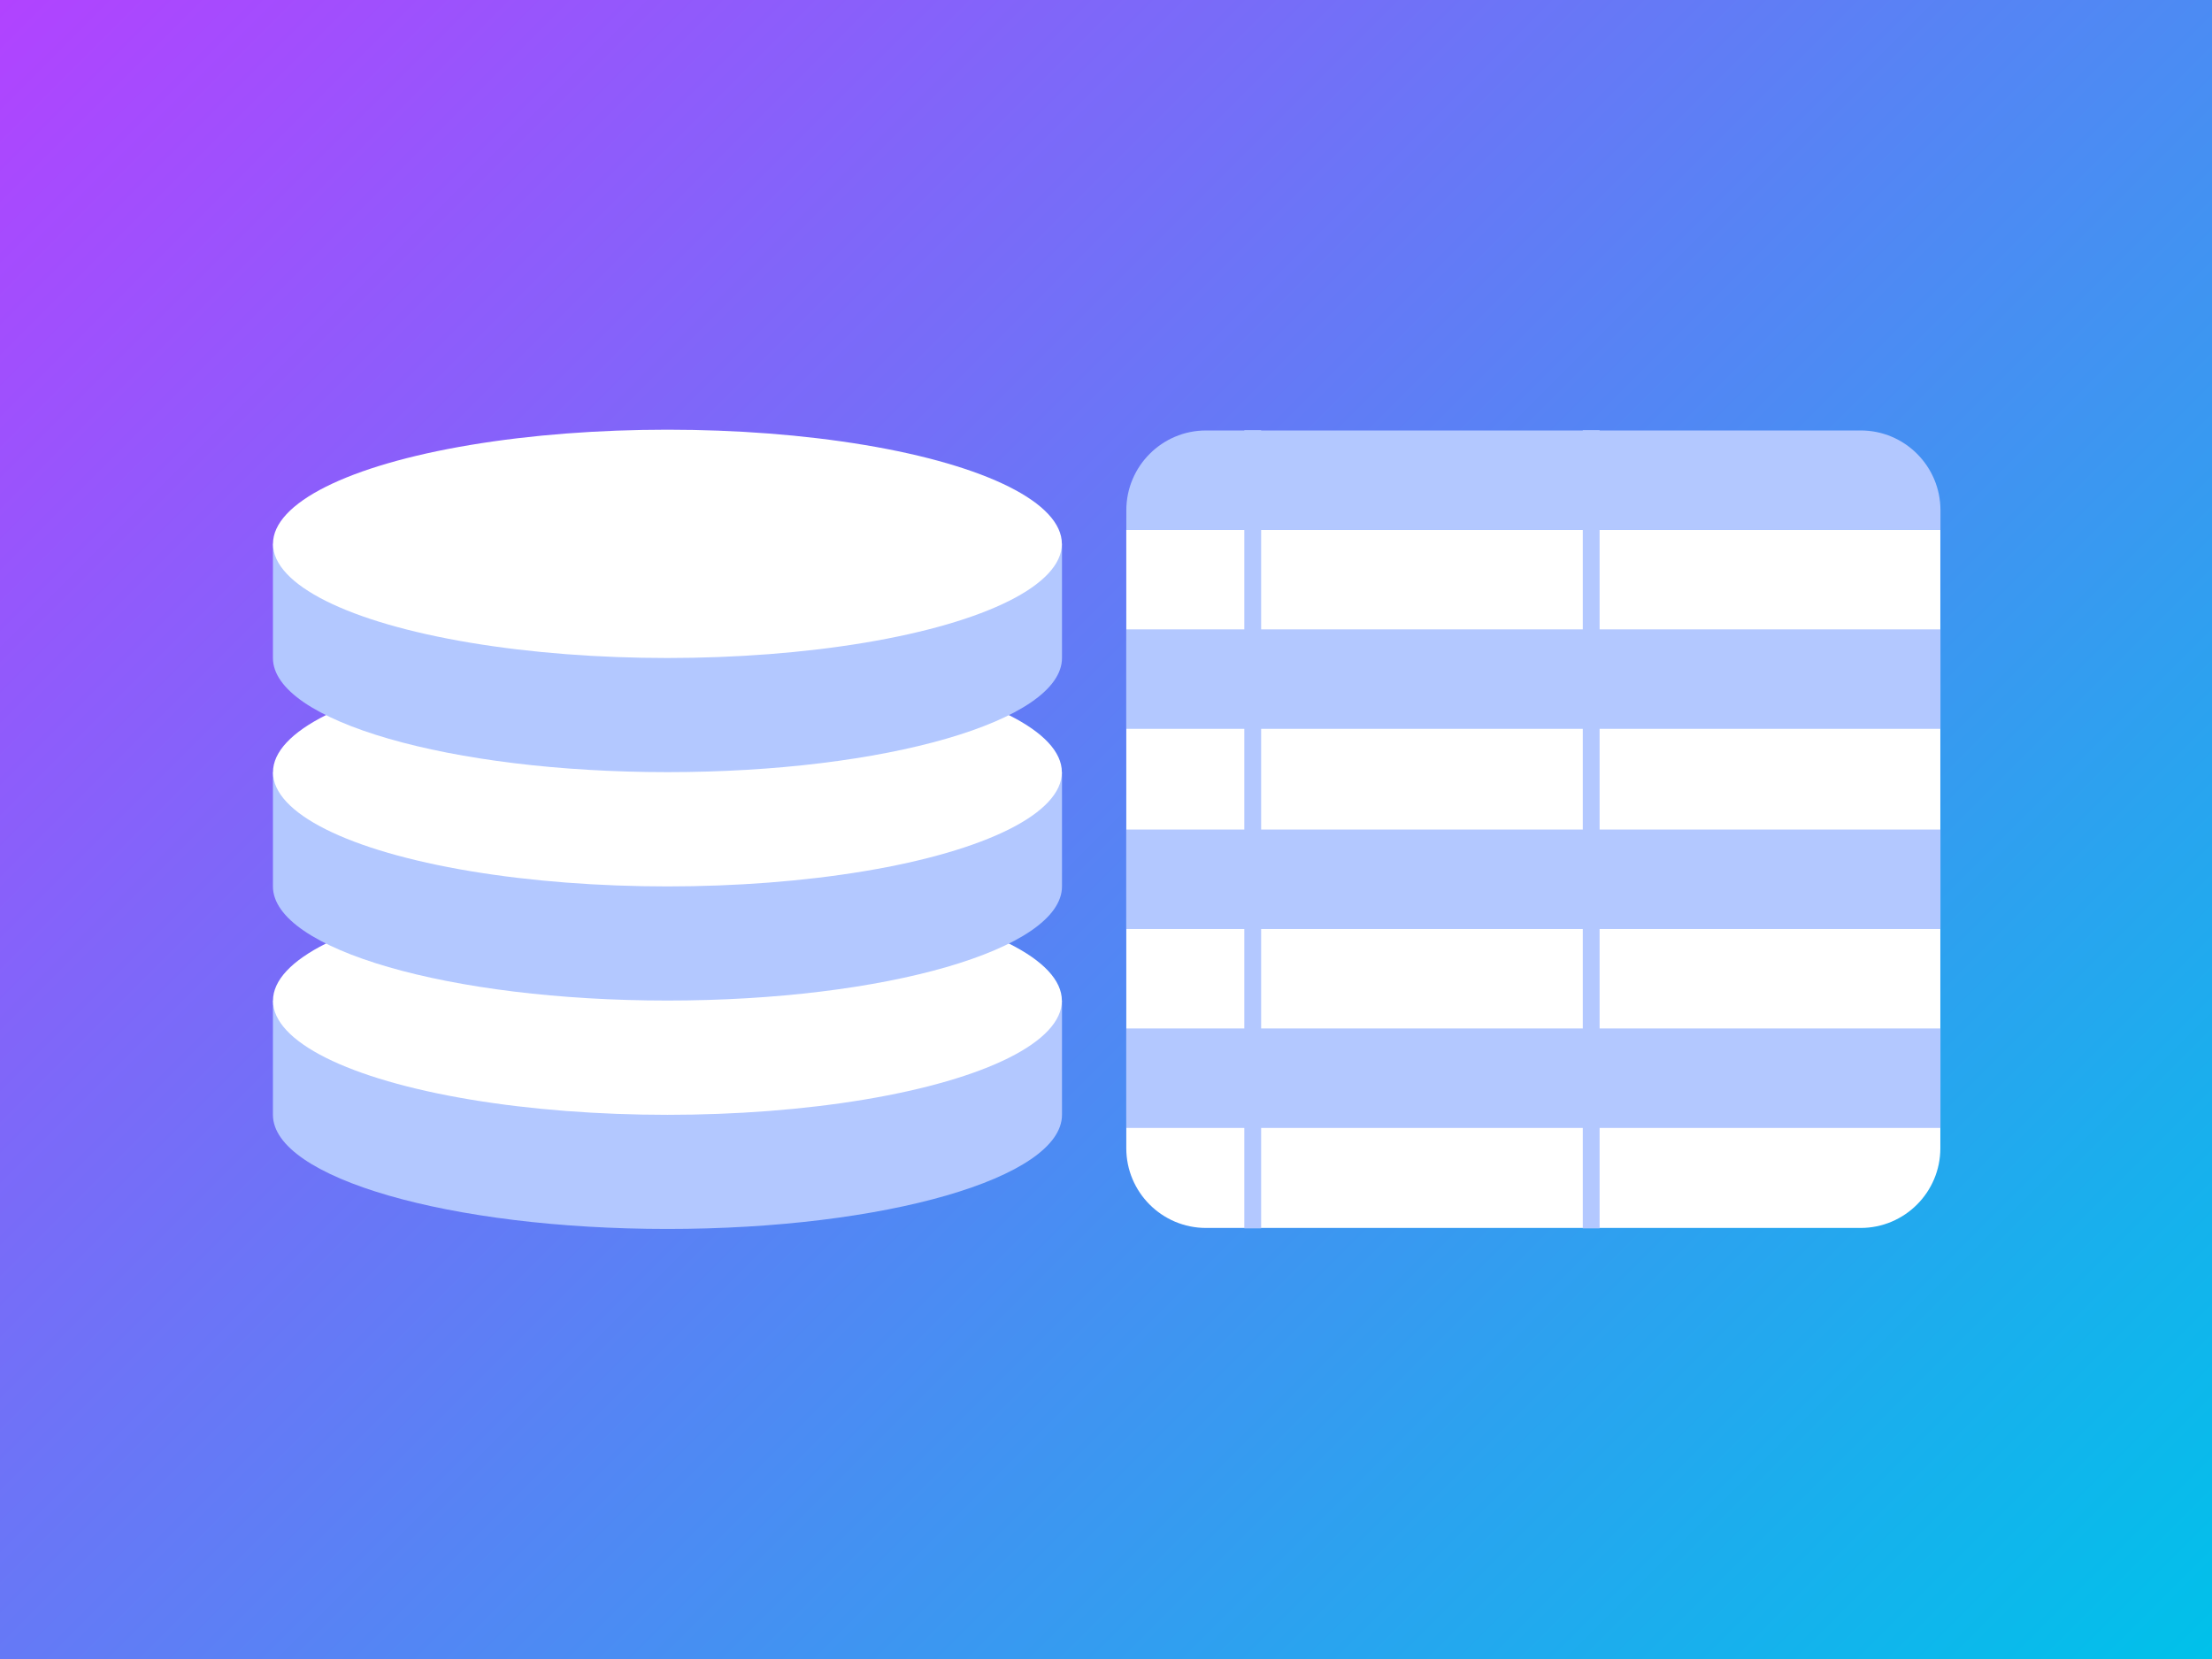
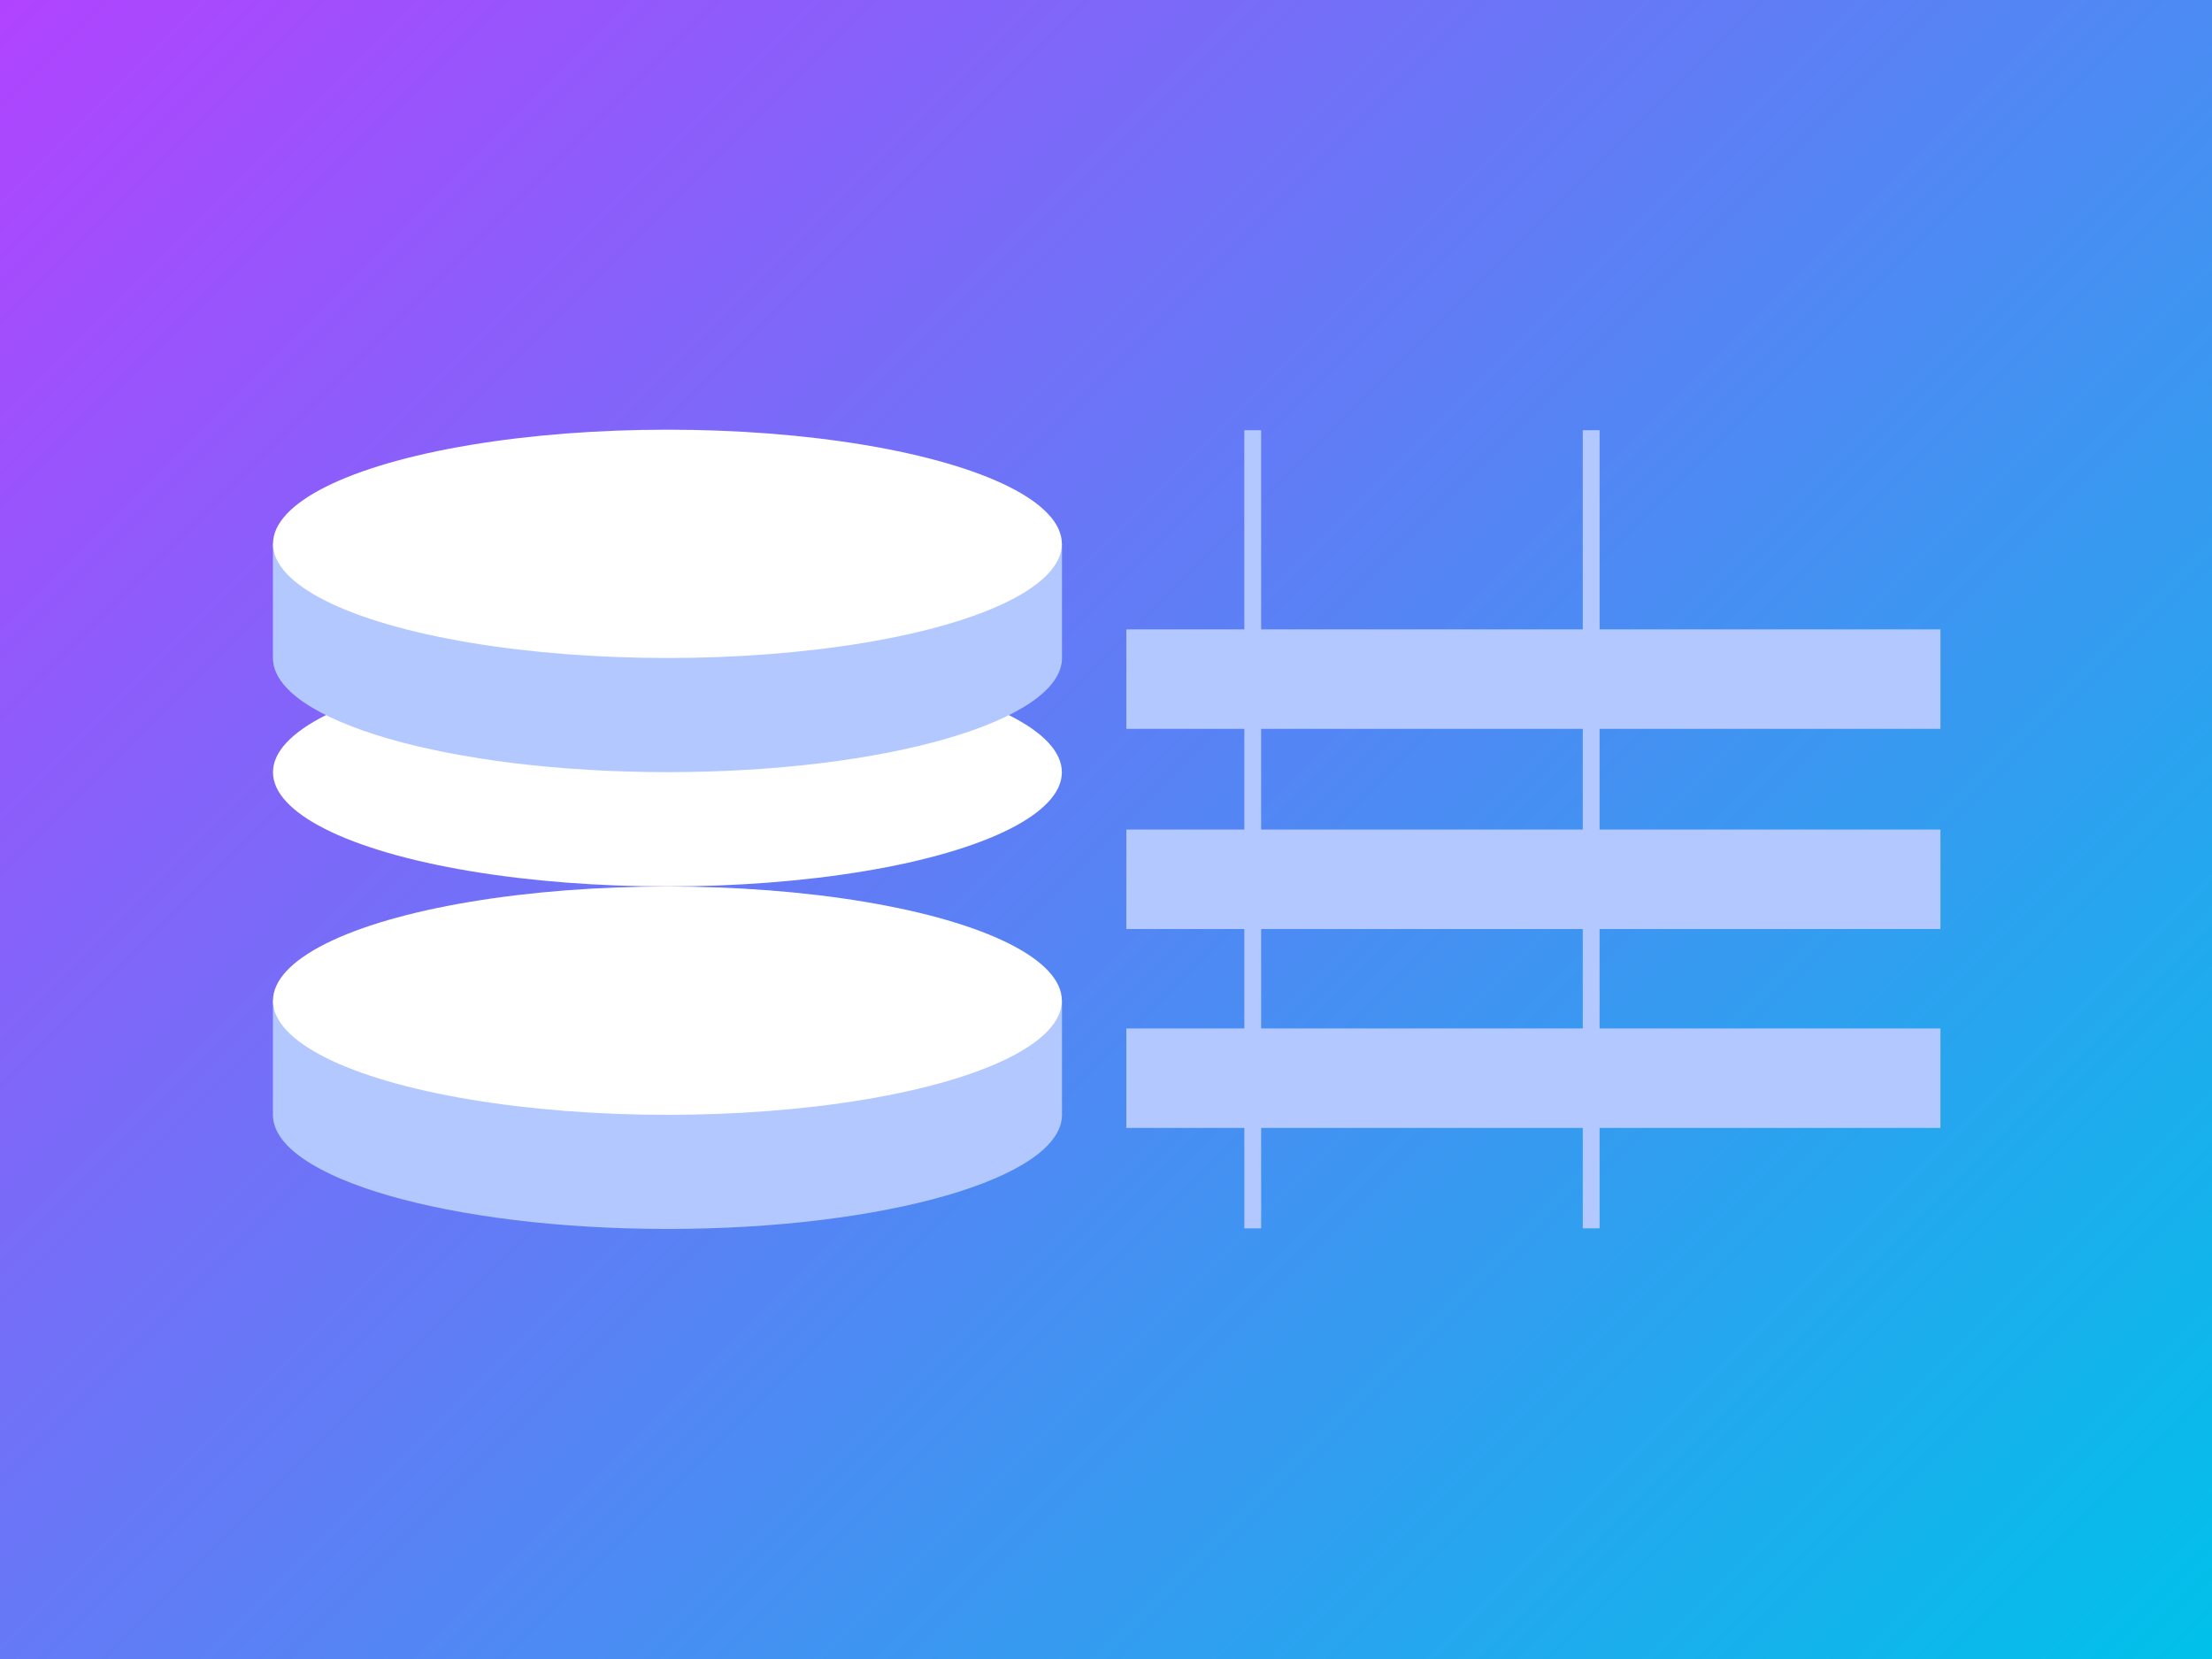
<svg xmlns="http://www.w3.org/2000/svg" xml:space="preserve" style="fill-rule:evenodd;clip-rule:evenodd;stroke-linejoin:round;stroke-miterlimit:2" viewBox="0 0 2400 1800">
  <rect x="0" y="0" width="2400" height="1800" fill="#333333" stroke="none" />
  <path d="M0 0h2400v1800H0z" style="fill:url(#a)" />
  <path d="M708.542 461.709h982.918v142.202c0 78.483-220.22 142.201-491.46 142.201-271.243 0-491.458-63.718-491.458-142.201z" style="fill:#b3c8ff" transform="translate(-321.009 683.542)scale(.871)" />
  <ellipse cx="1124.9" cy="392.181" rx="630.292" ry="142.202" style="fill:#fff" transform="matrix(.679 0 0 .871 -39.656 744.127)" />
-   <path d="M708.542 461.709h982.918v142.202c0 78.483-220.22 142.201-491.46 142.201-271.243 0-491.458-63.718-491.458-142.201z" style="fill:#b3c8ff" transform="translate(-321.009 435.716)scale(.871)" />
  <ellipse cx="1124.9" cy="392.181" rx="630.292" ry="142.202" style="fill:#fff" transform="matrix(.679 0 0 .871 -39.656 496.302)" />
  <path d="M708.542 461.709h982.918v142.202c0 78.483-220.22 142.201-491.46 142.201-271.243 0-491.458-63.718-491.458-142.201z" style="fill:#b3c8ff" transform="translate(-321.009 187.89)scale(.871)" />
  <ellipse cx="1124.9" cy="392.181" rx="630.292" ry="142.202" style="fill:#fff" transform="matrix(.679 0 0 .871 -39.656 248.476)" />
-   <path d="M1200 499.51v778.08c0 53.65 46.27 97.21 103.25 97.21h847.5c56.98 0 103.25-43.56 103.25-97.21V523.473H1200zm950.75-97.216h-847.5z" style="fill:#fff" transform="matrix(.838 0 0 .89 216.412 108.746)" />
-   <path d="M2154.65 402.294H1339.2c-54.83 0-99.35 40.162-99.35 89.63v22.093H2254v-22.093c0-49.468-44.52-89.63-99.35-89.63" style="fill:#b3c8ff" transform="matrix(.871 0 0 .966 142.147 78.426)" />
  <path d="M1239.85 402.294H2254v111.723H1239.85z" style="fill:#b3c8ff" transform="matrix(.018 0 0 7.751 1327.76 -2651.38)" />
  <path d="M1239.85 402.294H2254v111.723H1239.85z" style="fill:#b3c8ff" transform="matrix(.018 0 0 7.751 1694.98 -2651.38)" />
  <path d="M1239.85 402.294H2254v111.723H1239.85z" style="fill:#b3c8ff" transform="matrix(.871 0 0 .966 142.147 294.246)" />
  <path d="M1239.85 402.294H2254v111.723H1239.85z" style="fill:#b3c8ff" transform="matrix(.871 0 0 .966 142.147 511.436)" />
  <path d="M1239.85 402.294H2254v111.723H1239.85z" style="fill:#b3c8ff" transform="matrix(.871 0 0 .966 142.147 727.257)" />
  <defs>
    <linearGradient id="a" x1="0" x2="1" y1="0" y2="0" gradientTransform="matrix(2100 2100 -2100 2100 150 -150)" gradientUnits="userSpaceOnUse">
      <stop offset="0" style="stop-color:#b143ff;stop-opacity:1" />
      <stop offset="1" style="stop-color:#00c1ea;stop-opacity:1" />
    </linearGradient>
  </defs>
</svg>